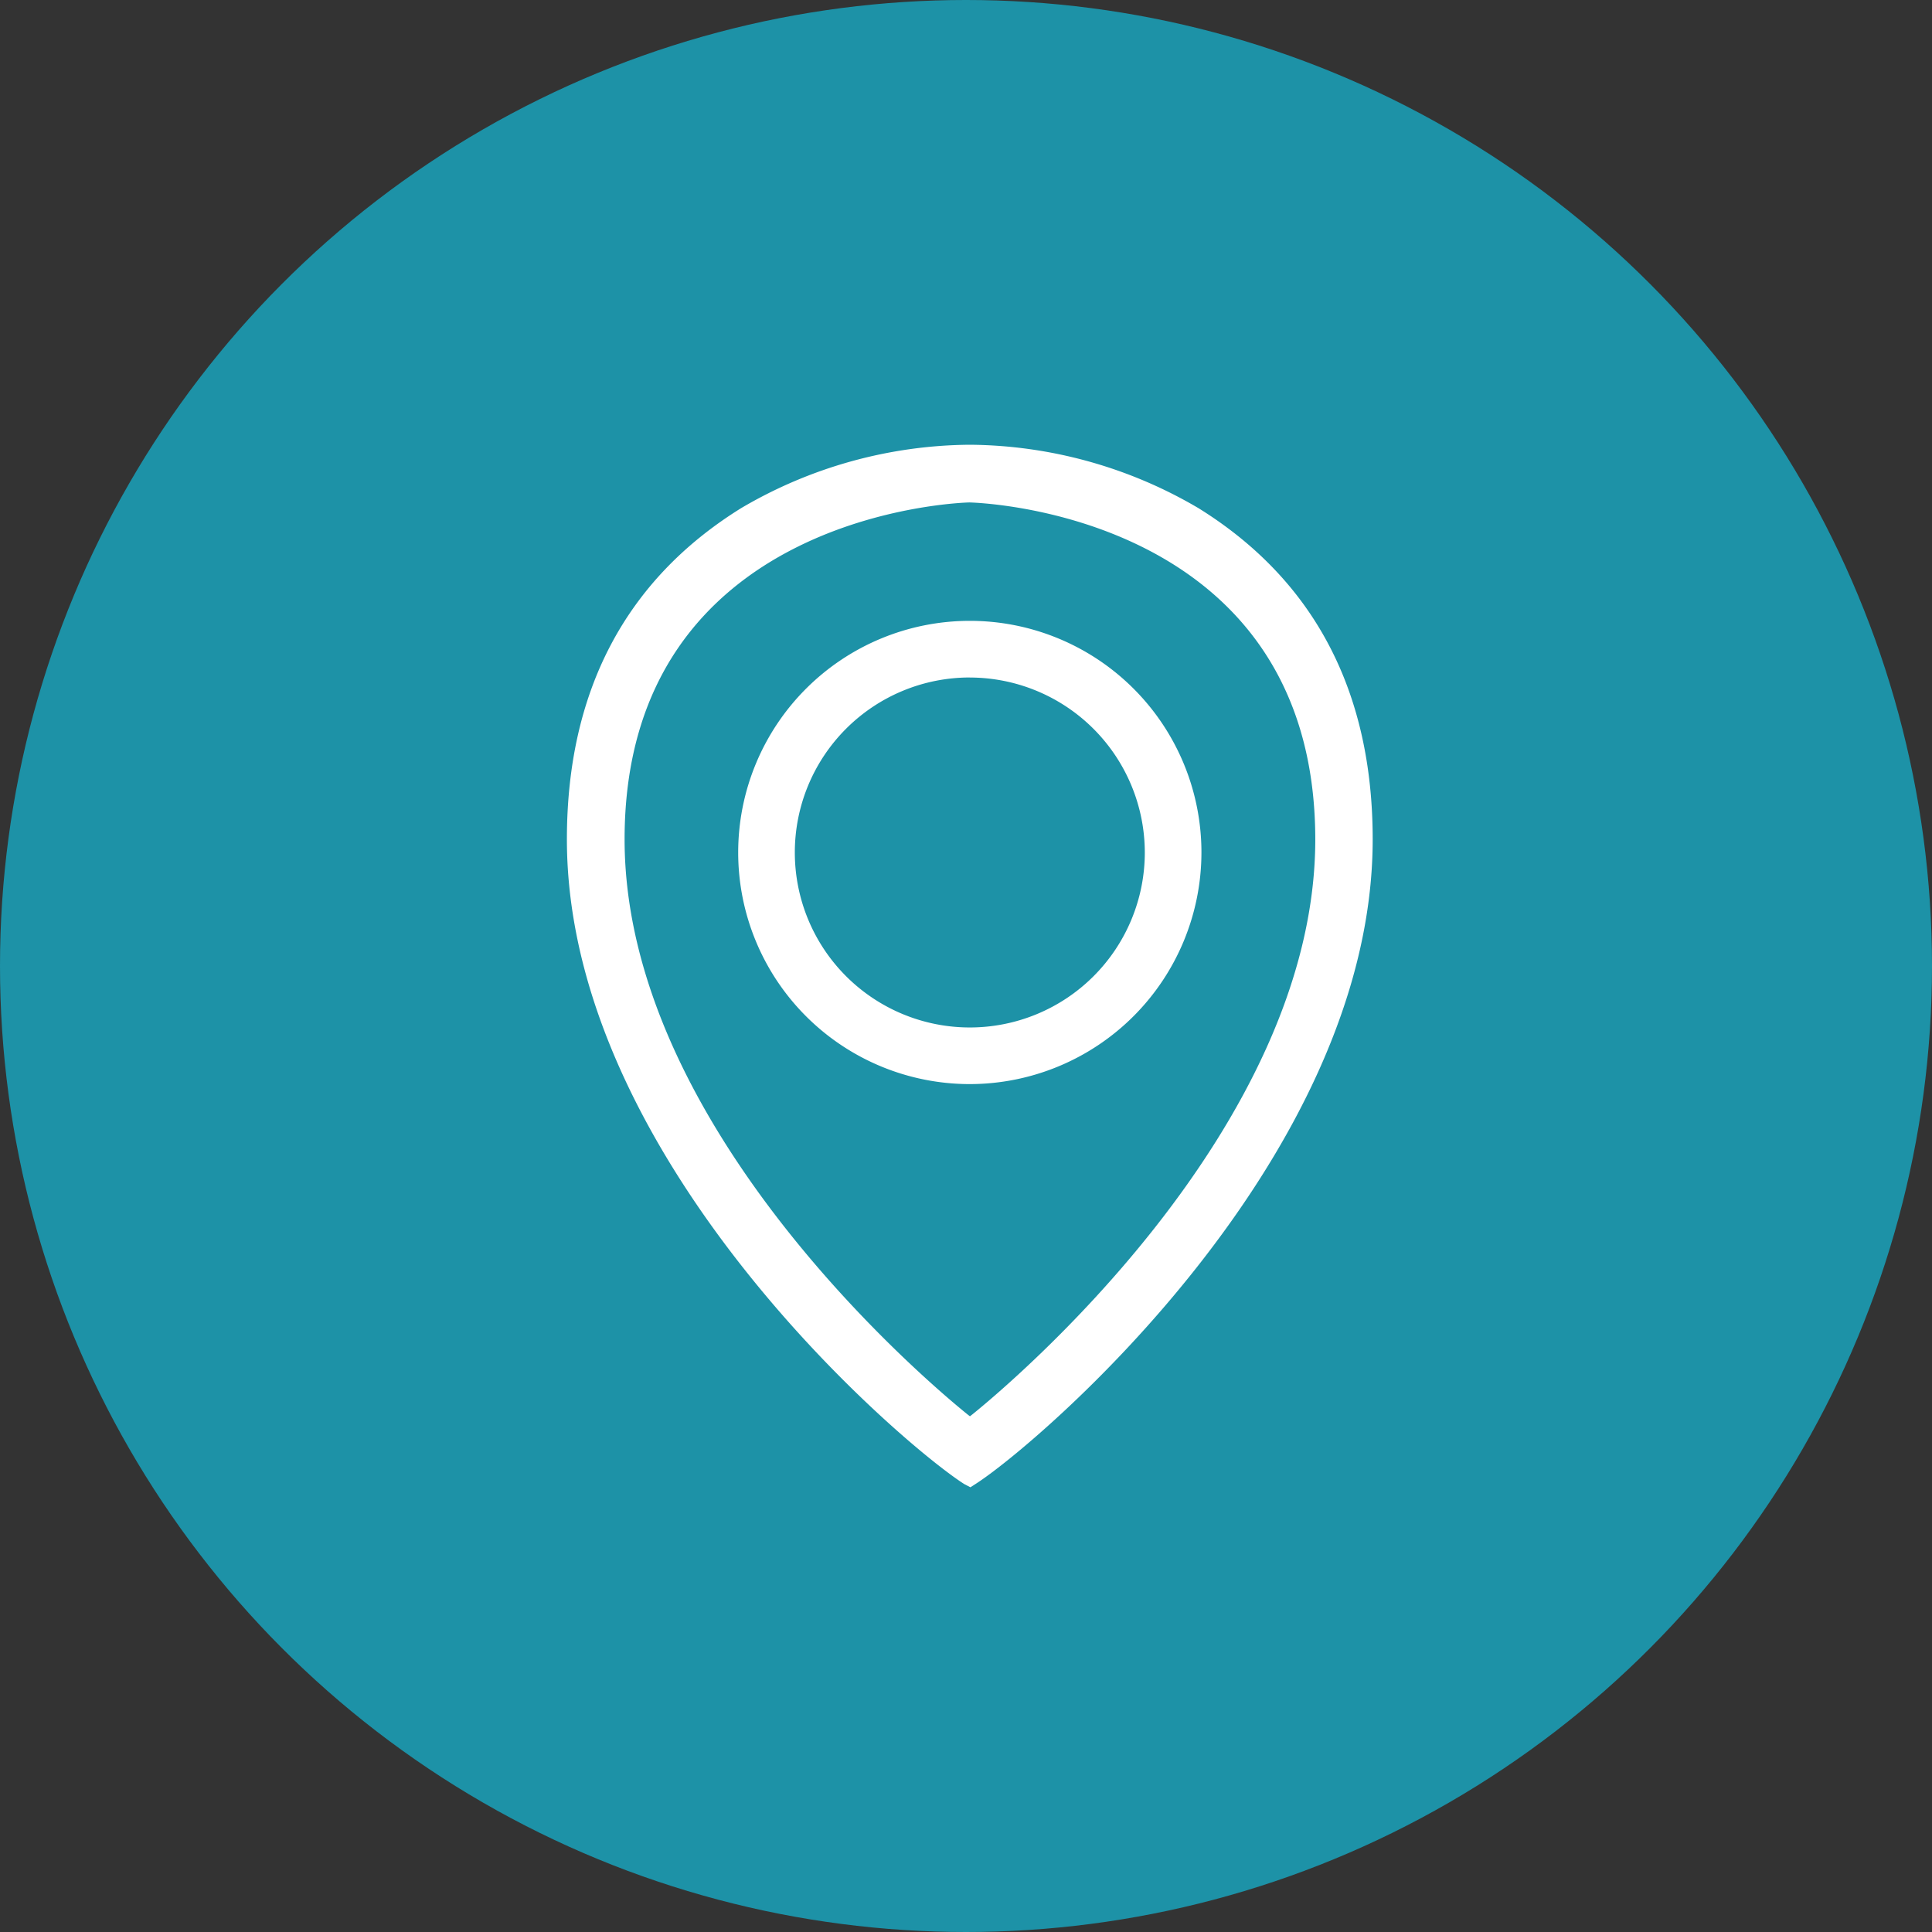
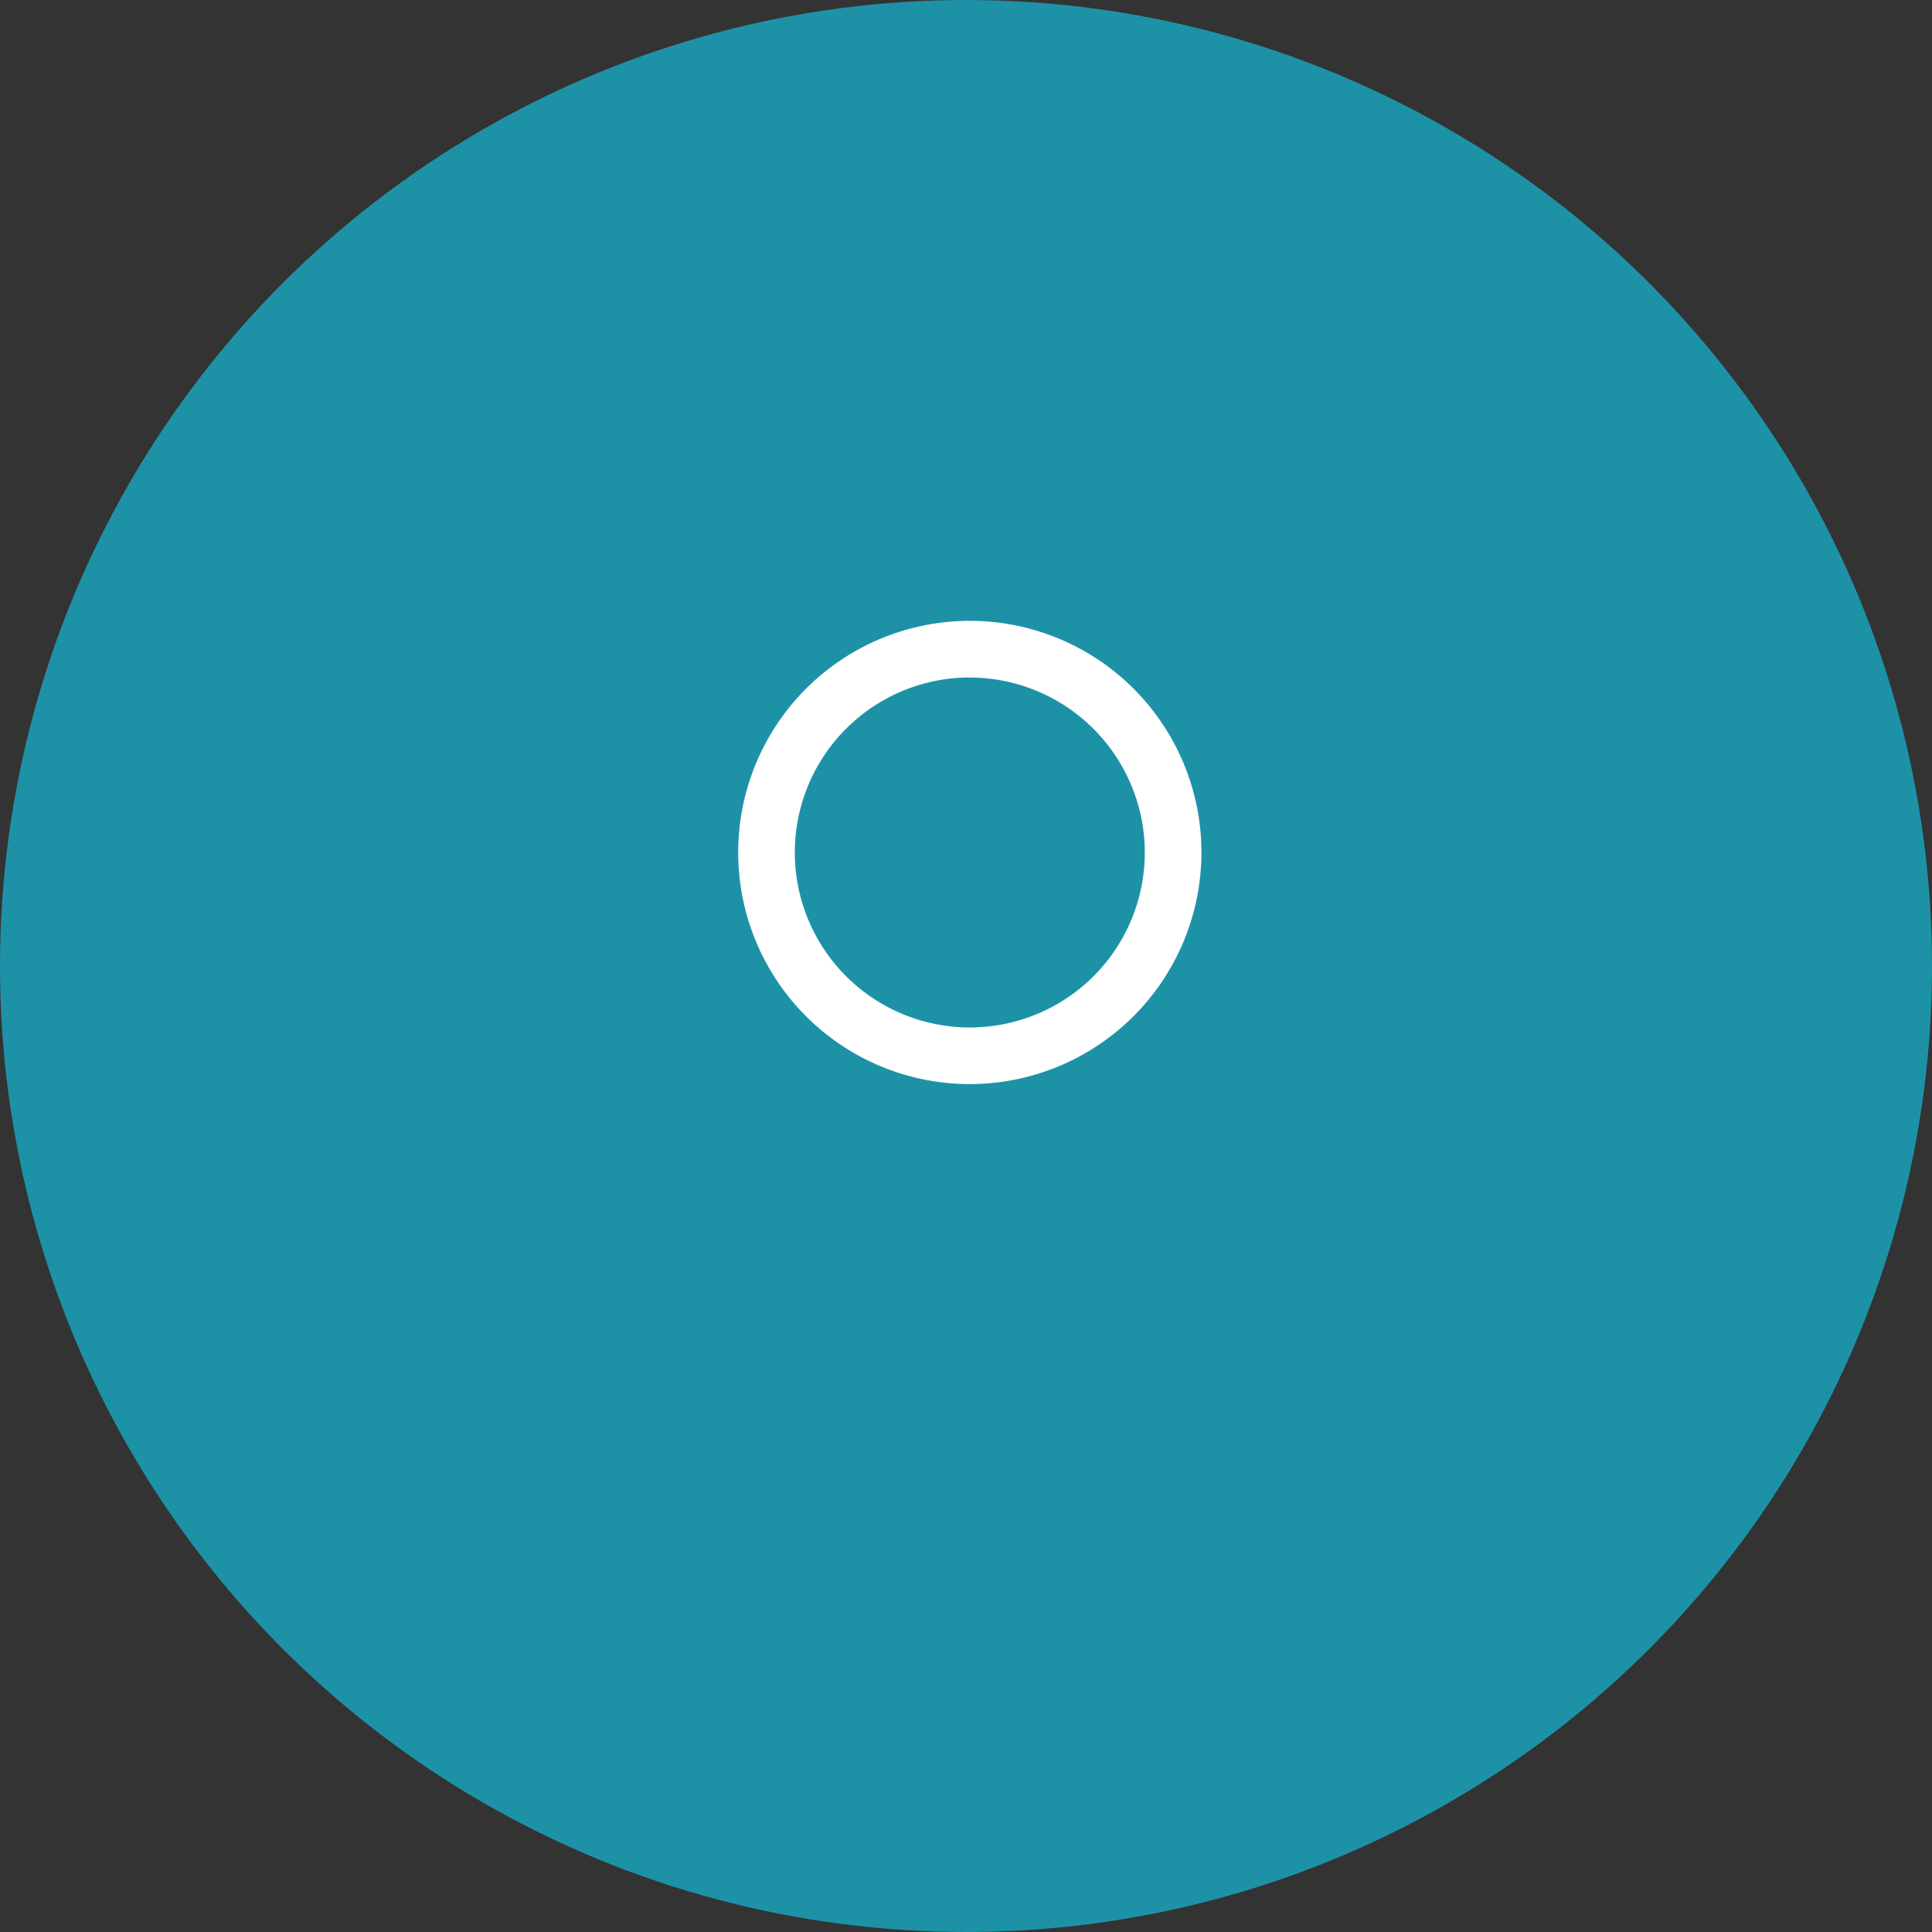
<svg xmlns="http://www.w3.org/2000/svg" width="80" height="80" viewBox="0 0 80 80">
  <rect x="0" y="0" width="80" height="80" fill="#333333" stroke="none" />
  <g id="Group_12993" data-name="Group 12993" transform="translate(-564.37 -1132.861)">
    <circle id="Ellipse_3" data-name="Ellipse 3" cx="40" cy="40" r="40" transform="translate(564.37 1132.861)" fill="#1d92a7" />
    <g id="_ÎÓÈ_1" transform="translate(587.844 1151.277)">
-       <path id="Path_8" data-name="Path 8" d="M17.277,43.327C14.747,41.719,1,30.022,1,16.954,1,10.968,3.364,6.465,8.027,3.57A18.5,18.5,0,0,1,17.3,1a18.5,18.5,0,0,1,9.27,2.57c4.663,2.9,7.027,7.4,7.027,13.383,0,13.066-13.747,24.764-16.277,26.373l-.021.013-.021-.013ZM17.3,2.619c-.147,0-14.677.31-14.677,14.335,0,12.185,12.874,22.929,14.342,24.114l.338.271.337-.272C19.1,39.883,31.977,29.142,31.977,16.954c0-14.025-14.53-14.333-14.677-14.335h0Z" transform="translate(-0.615 -0.615)" fill="#fff" />
-       <path id="Path_9" data-name="Path 9" d="M16.706,43.168l-.251-.131C13.9,41.411,0,29.579,0,16.339,0,10.211,2.426,5.6,7.21,2.628A18.91,18.91,0,0,1,16.683,0a18.909,18.909,0,0,1,9.473,2.628c4.784,2.971,7.21,7.584,7.21,13.711,0,13.238-13.9,25.072-16.455,26.7l-.205.131ZM16.683.771A18.1,18.1,0,0,0,7.616,3.284C3.074,6.1.771,10.5.771,16.339c0,12.6,12.988,23.933,15.912,25.925C19.66,40.226,32.6,28.915,32.6,16.339c0-5.842-2.3-10.235-6.845-13.056A18.1,18.1,0,0,0,16.683.771Zm0,40.448-.58-.466C14.621,39.556,1.619,28.7,1.619,16.339c0-14.4,14.908-14.719,15.059-14.72h.006c.156,0,15.064.321,15.064,14.72,0,12.366-13,23.217-14.485,24.414l-.579.466Zm0-38.83c-.259,0-14.294.4-14.294,13.949,0,12,12.745,22.641,14.2,23.814l.1.077.1-.077c1.453-1.173,14.2-11.806,14.2-23.814C30.977,2.79,16.942,2.395,16.683,2.39Z" transform="translate(0 0)" fill="#fff" />
      <path id="Path_10" data-name="Path 10" d="M28.6,38.332a9.206,9.206,0,1,1,9.206-9.206A9.216,9.216,0,0,1,28.6,38.332Zm0-16.838a7.632,7.632,0,1,0,7.631,7.632A7.64,7.64,0,0,0,28.6,21.494Z" transform="translate(-11.919 -12.241)" fill="#fff" />
      <path id="Path_11" data-name="Path 11" d="M27.988,38.1a9.591,9.591,0,1,1,9.591-9.591A9.6,9.6,0,0,1,27.988,38.1Zm0-18.412a8.82,8.82,0,1,0,8.82,8.821A8.831,8.831,0,0,0,27.988,19.691Zm0,16.838A8.017,8.017,0,1,1,36,28.512,8.026,8.026,0,0,1,27.988,36.528Zm0-15.263a7.246,7.246,0,1,0,7.246,7.246A7.254,7.254,0,0,0,27.988,21.265Z" transform="translate(-11.304 -11.626)" fill="#fff" />
    </g>
  </g>
</svg>